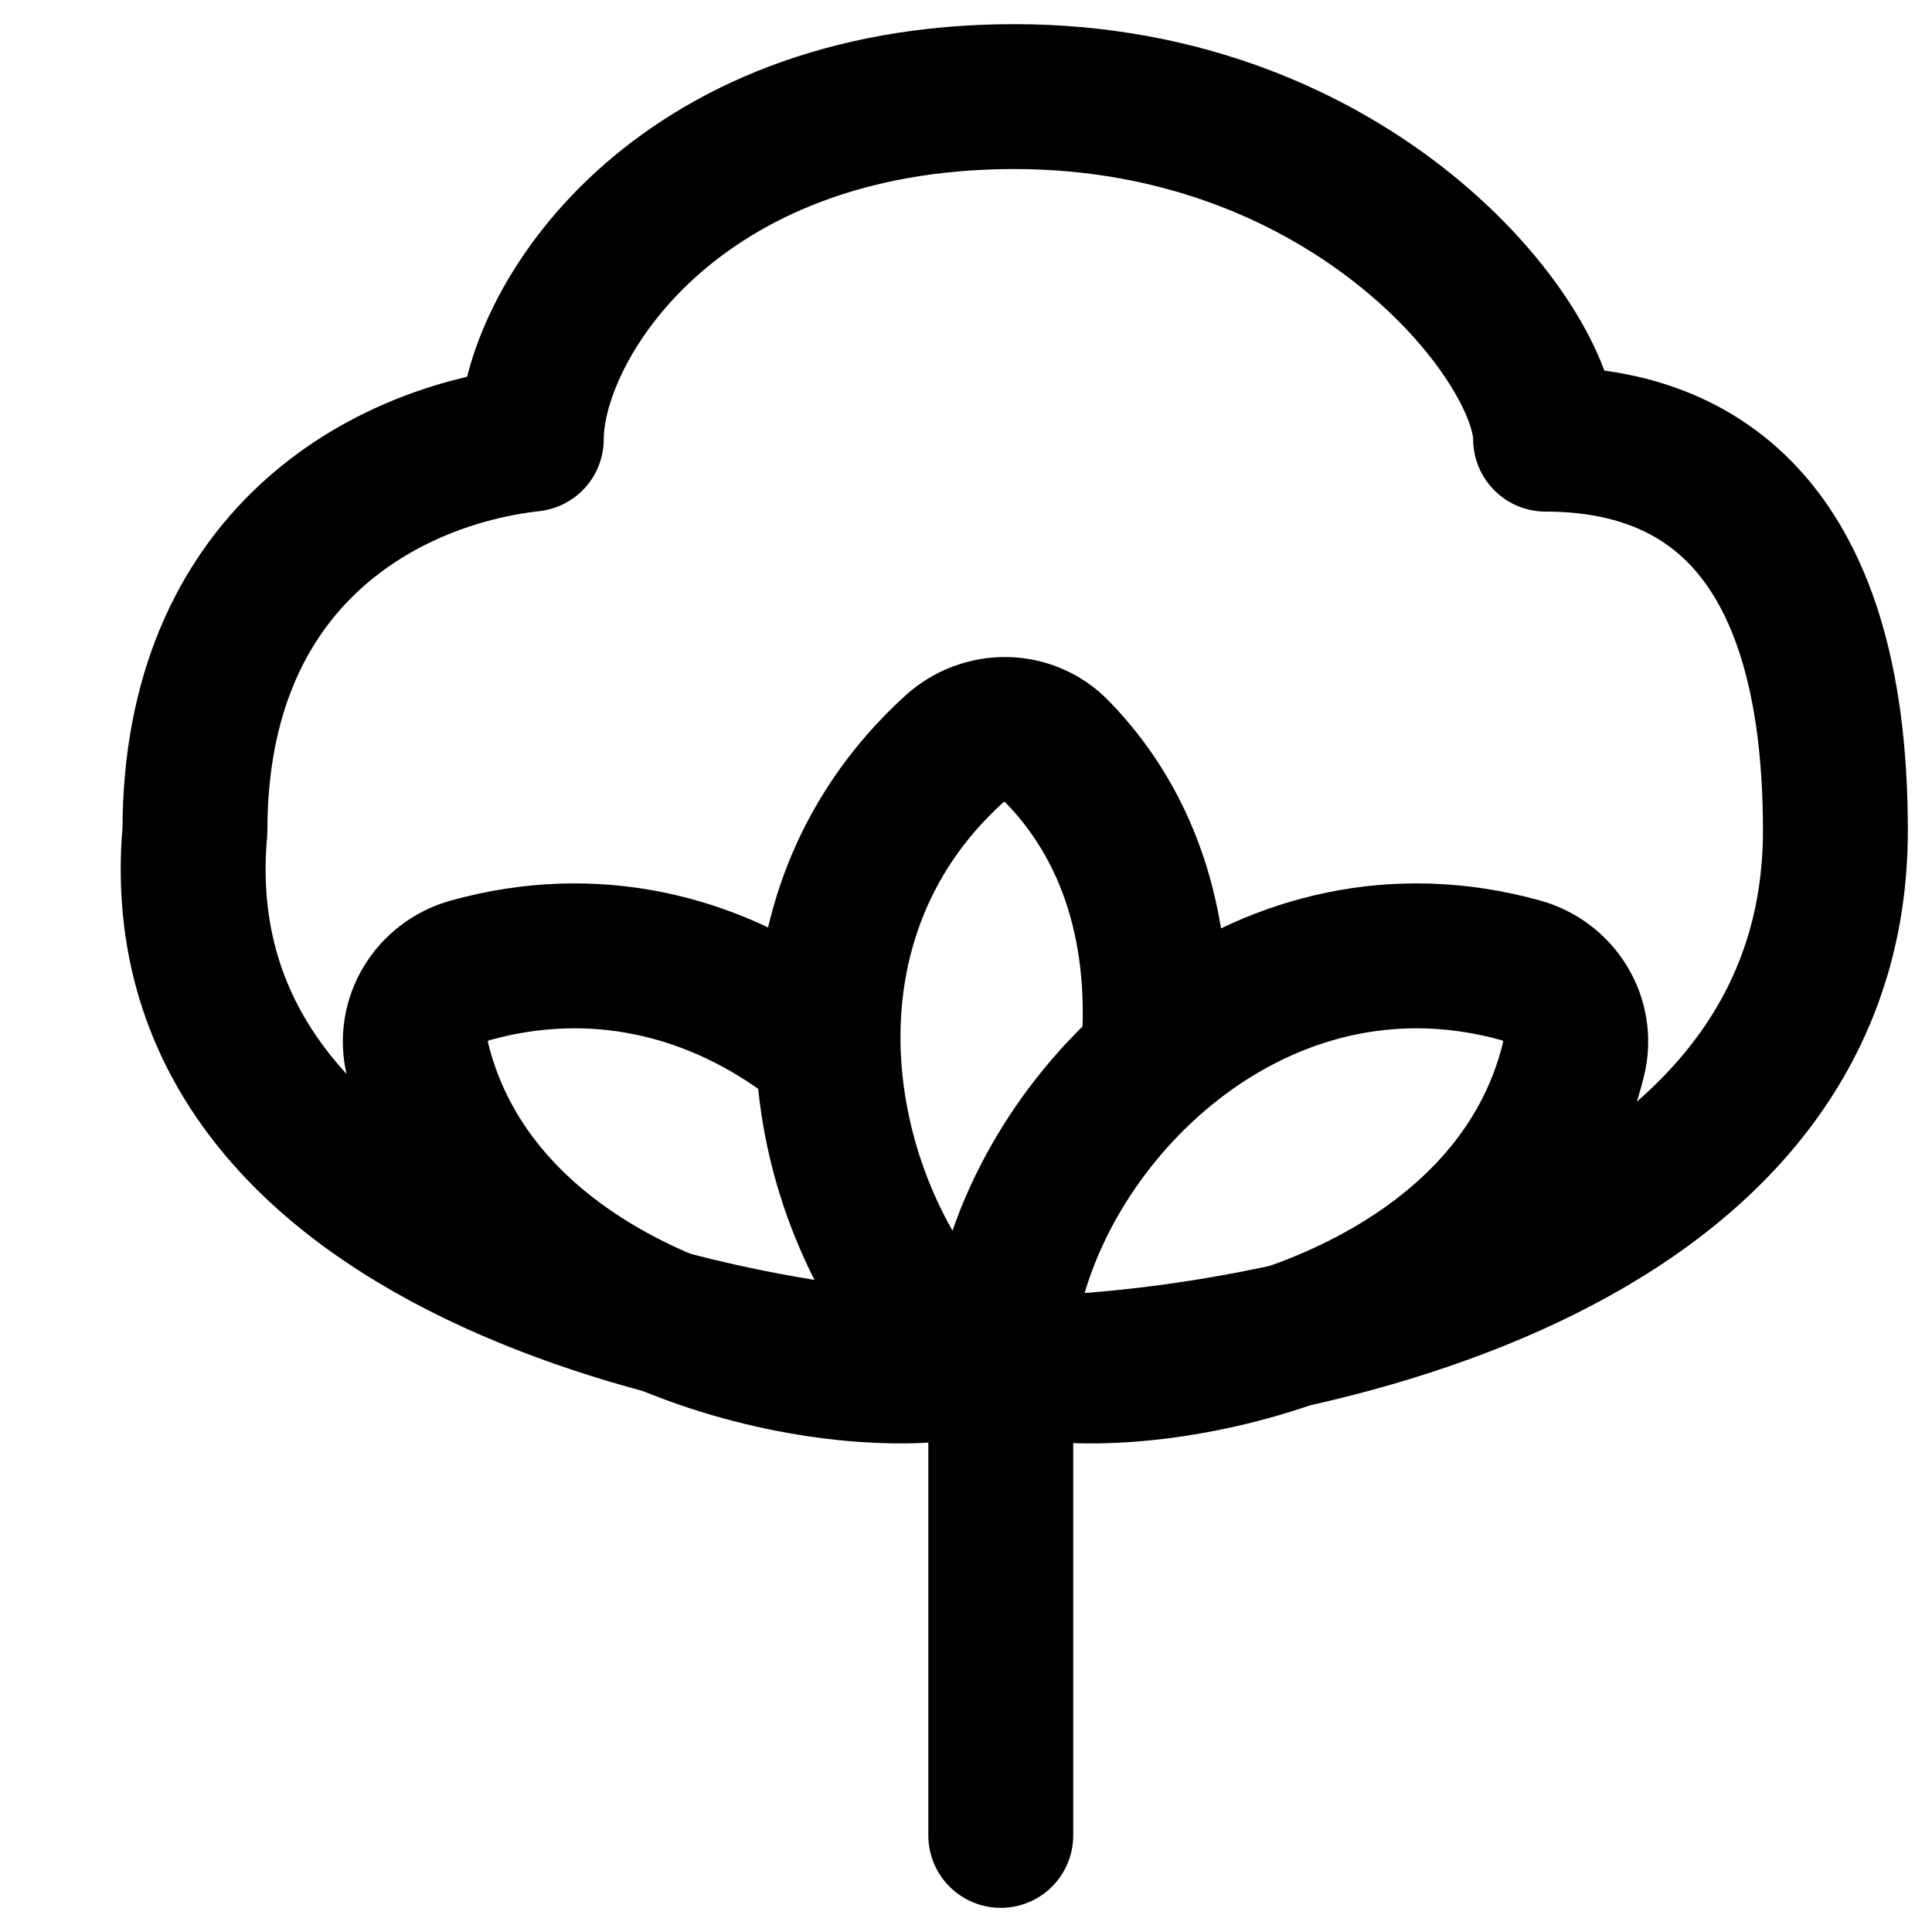
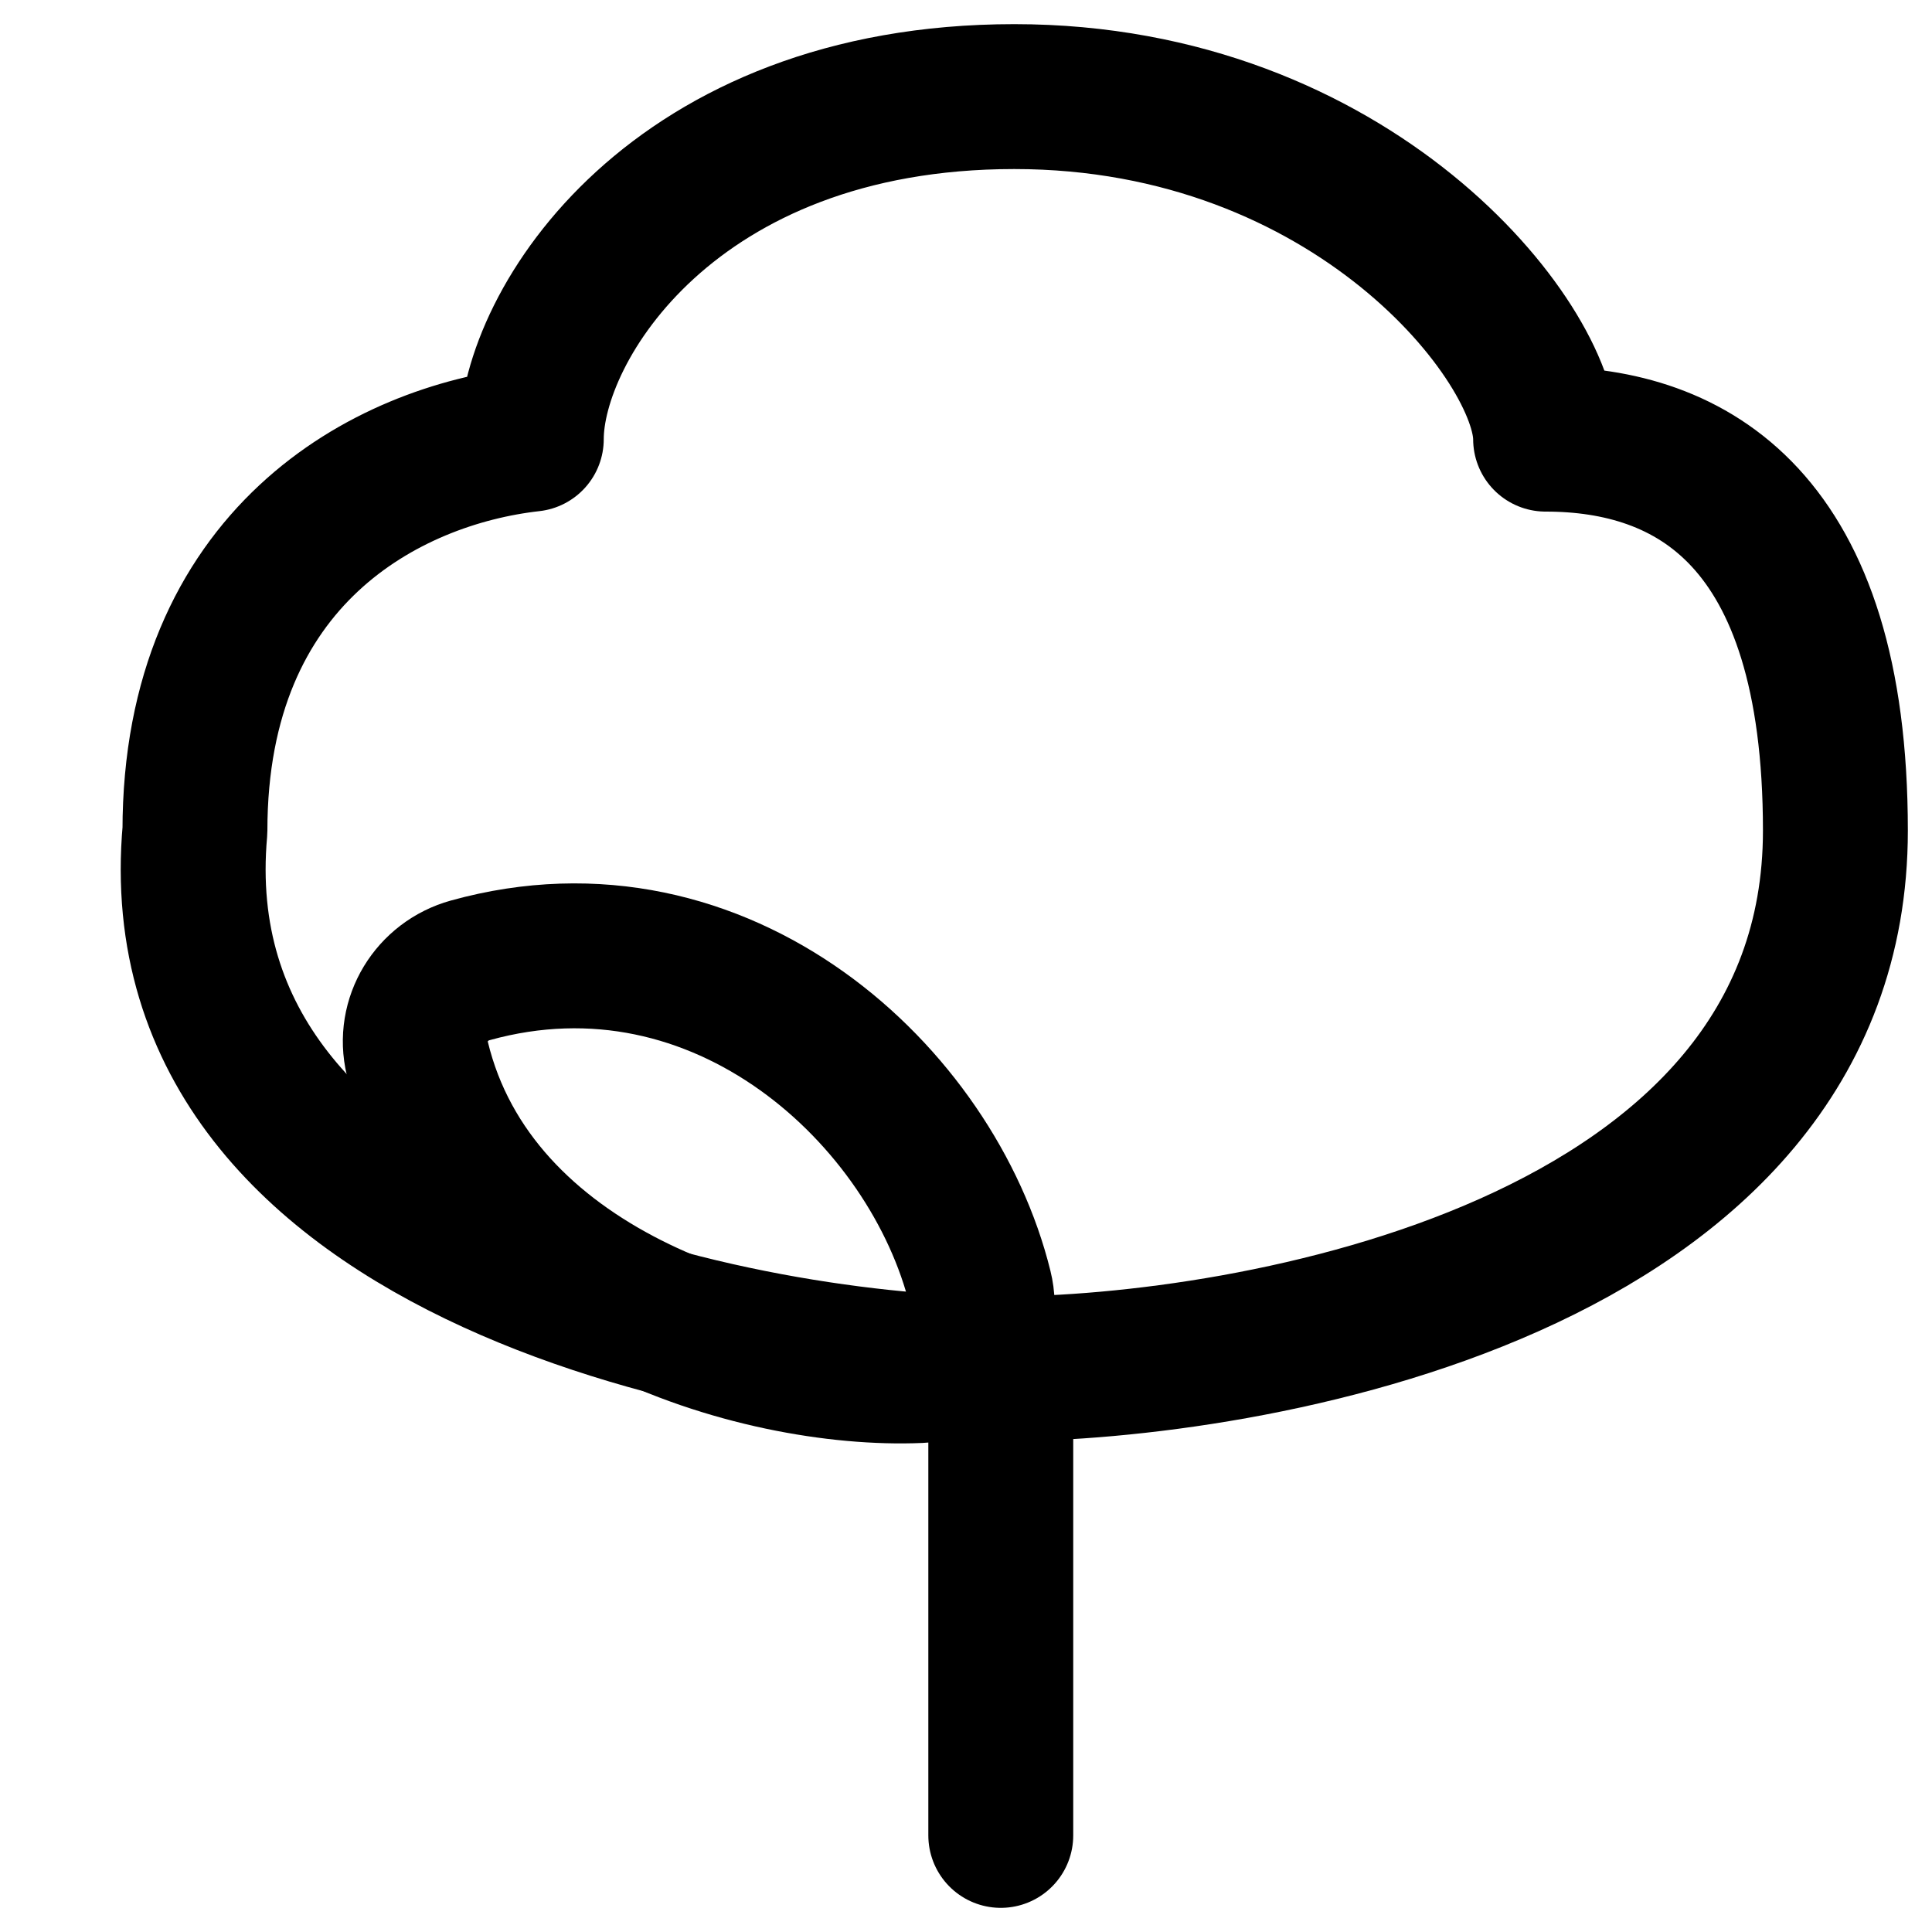
<svg xmlns="http://www.w3.org/2000/svg" width="20" height="20" viewBox="0 0 20 20" fill="none">
  <rect width="20" height="20" fill="white" />
  <path d="M4.32 10.957C4.902 13.379 7.835 14.261 9.518 14.188C9.959 14.169 10.252 13.765 10.146 13.336C9.655 11.345 7.474 9.321 4.868 10.045C4.47 10.155 4.223 10.555 4.32 10.957Z" fill="white" stroke="black" stroke-width="1.5" />
  <path d="M10.36 14.171V19" stroke="black" stroke-width="1.5" stroke-linecap="round" />
-   <path d="M10.94 7.778C12.68 9.561 11.864 12.513 10.906 13.898C10.655 14.261 10.156 14.294 9.85 13.976C8.426 12.499 7.876 9.575 9.876 7.756C10.182 7.478 10.652 7.482 10.94 7.778Z" fill="white" stroke="black" stroke-width="1.5" />
-   <path d="M16.291 10.957C15.709 13.379 12.776 14.261 11.094 14.188C10.653 14.169 10.359 13.765 10.465 13.336C10.957 11.345 13.138 9.321 15.743 10.045C16.141 10.155 16.388 10.555 16.291 10.957Z" fill="white" stroke="black" stroke-width="1.5" />
  <path d="M2.018 8.598C1.618 13.056 7.867 14.171 10.371 14.171C12.876 14.171 19 13.158 19 8.598C19 5.356 17.503 4.546 16 4.546C16 3.533 14.001 1 10.5 1C6.976 1 5.5 3.364 5.5 4.546C3.997 4.715 2.018 5.762 2.018 8.598Z" stroke="black" stroke-width="1.5" stroke-linejoin="round" />
</svg>